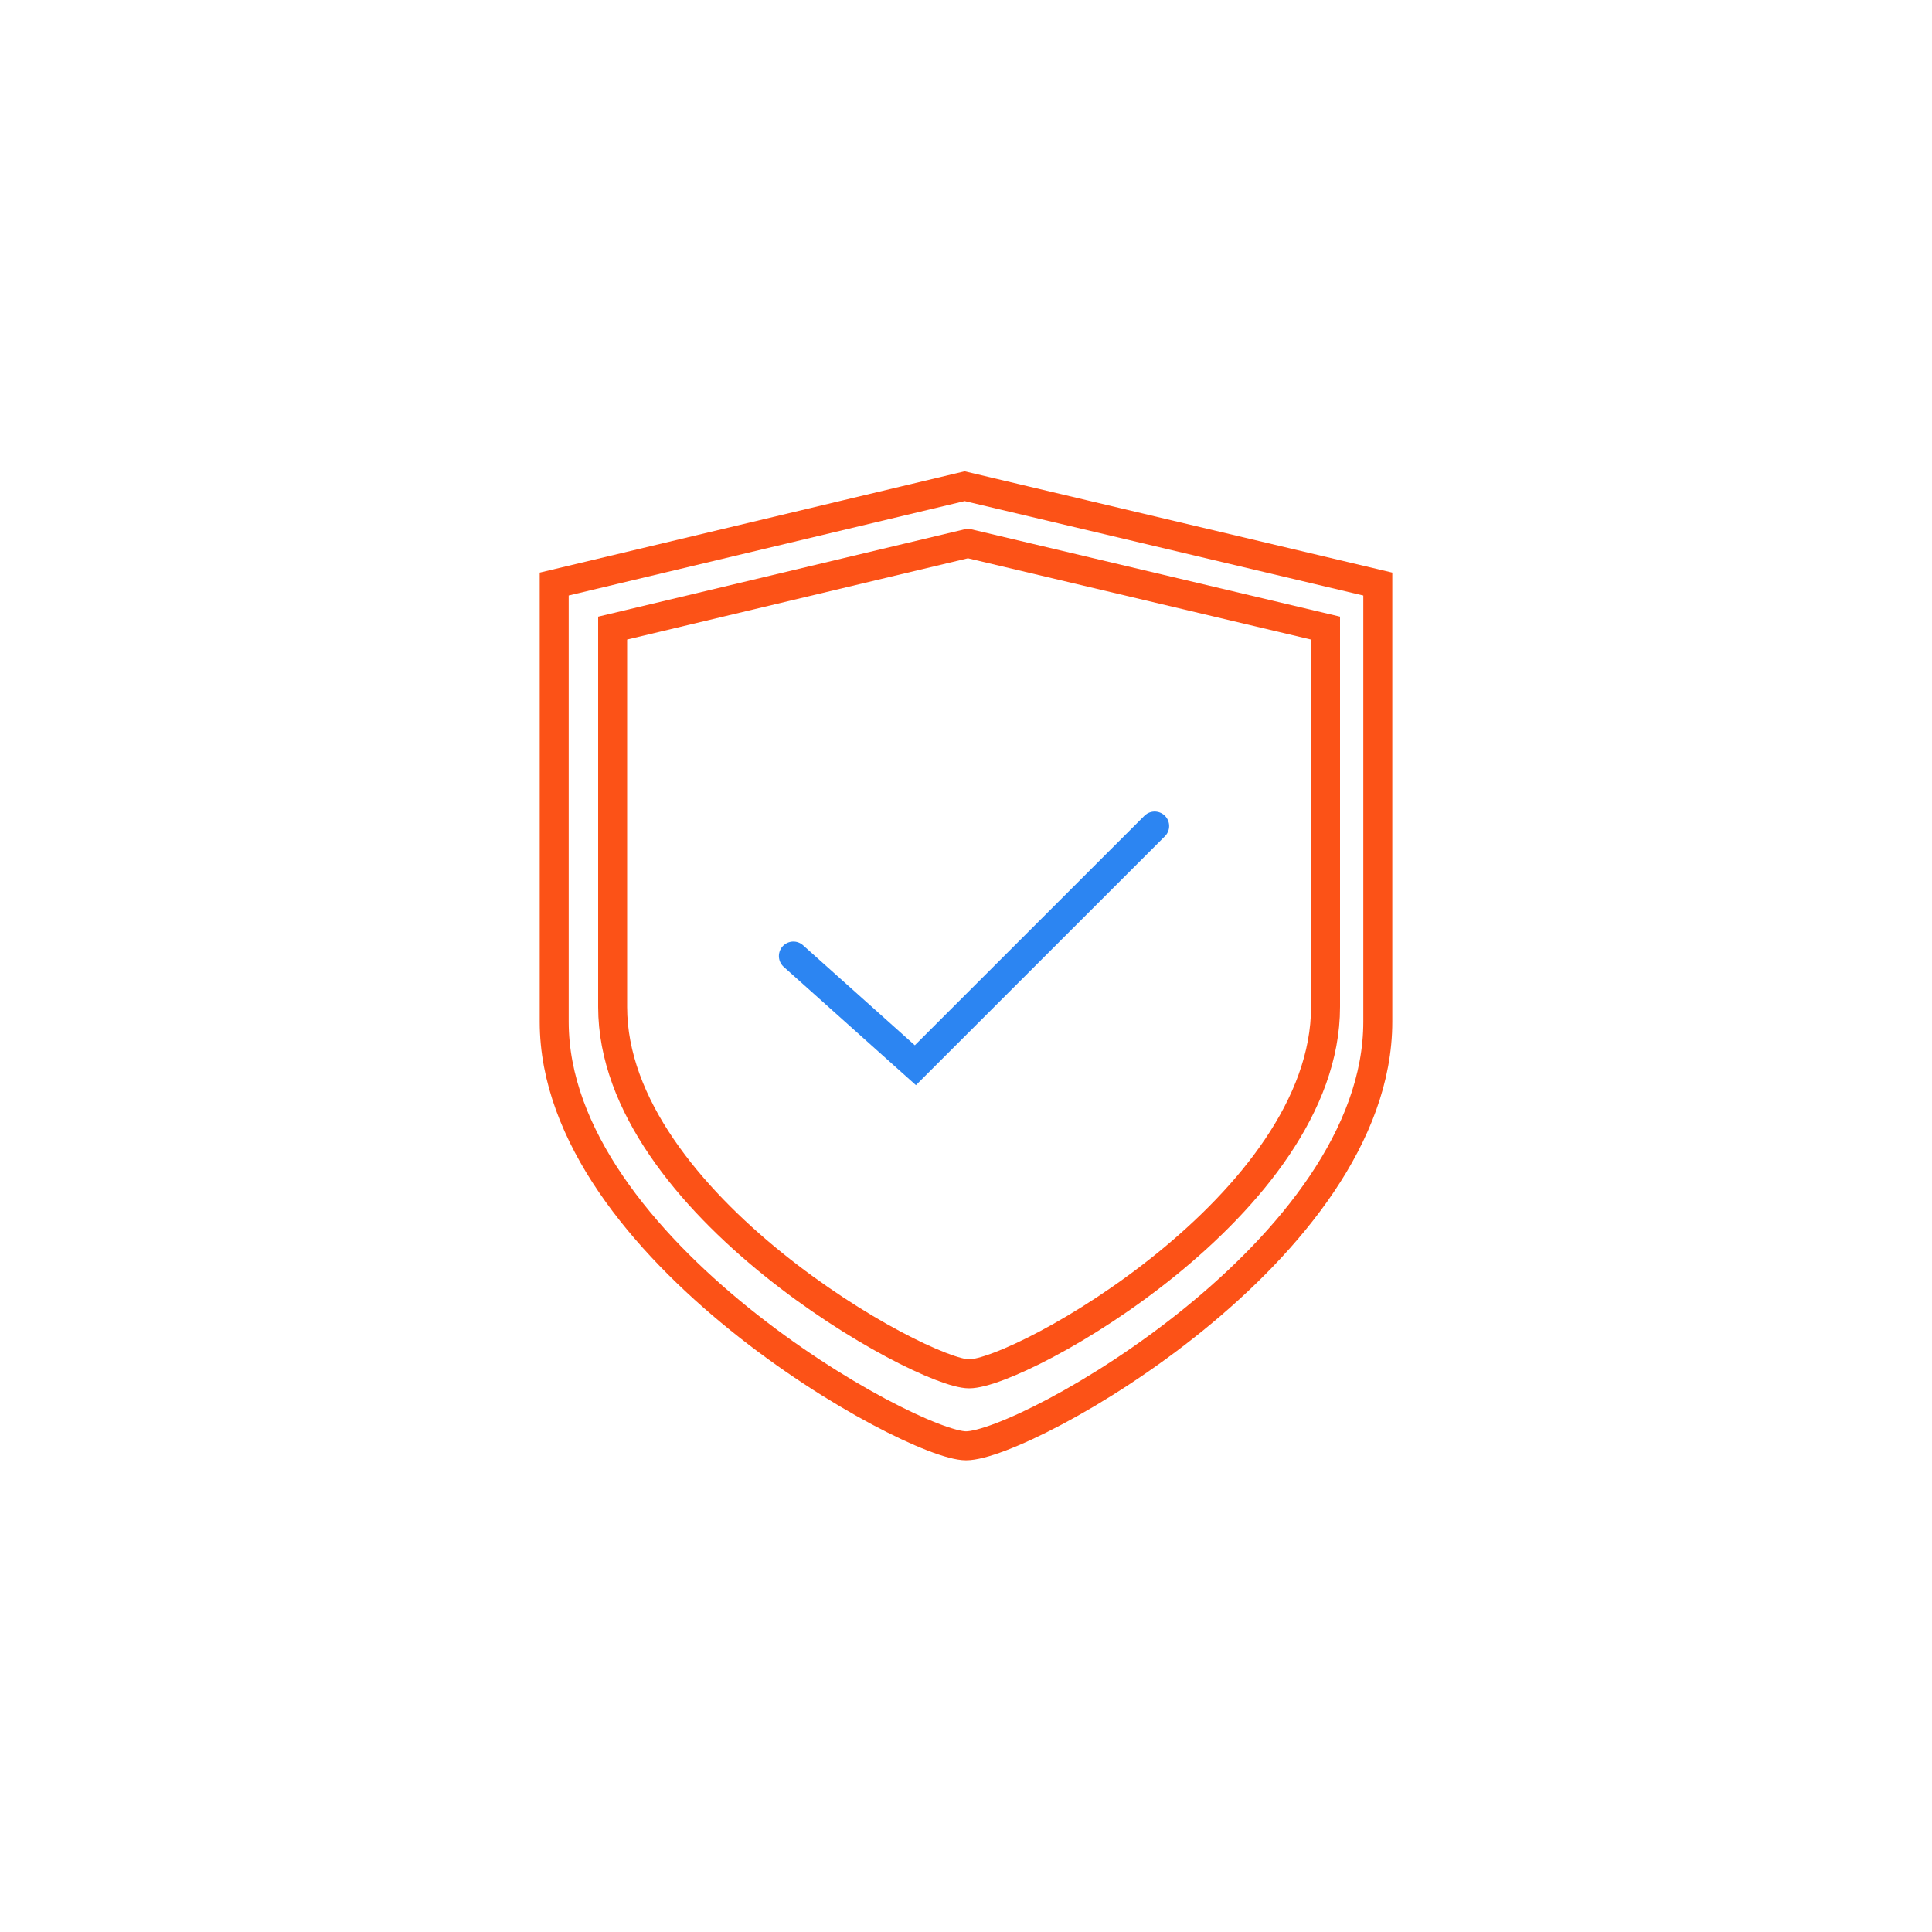
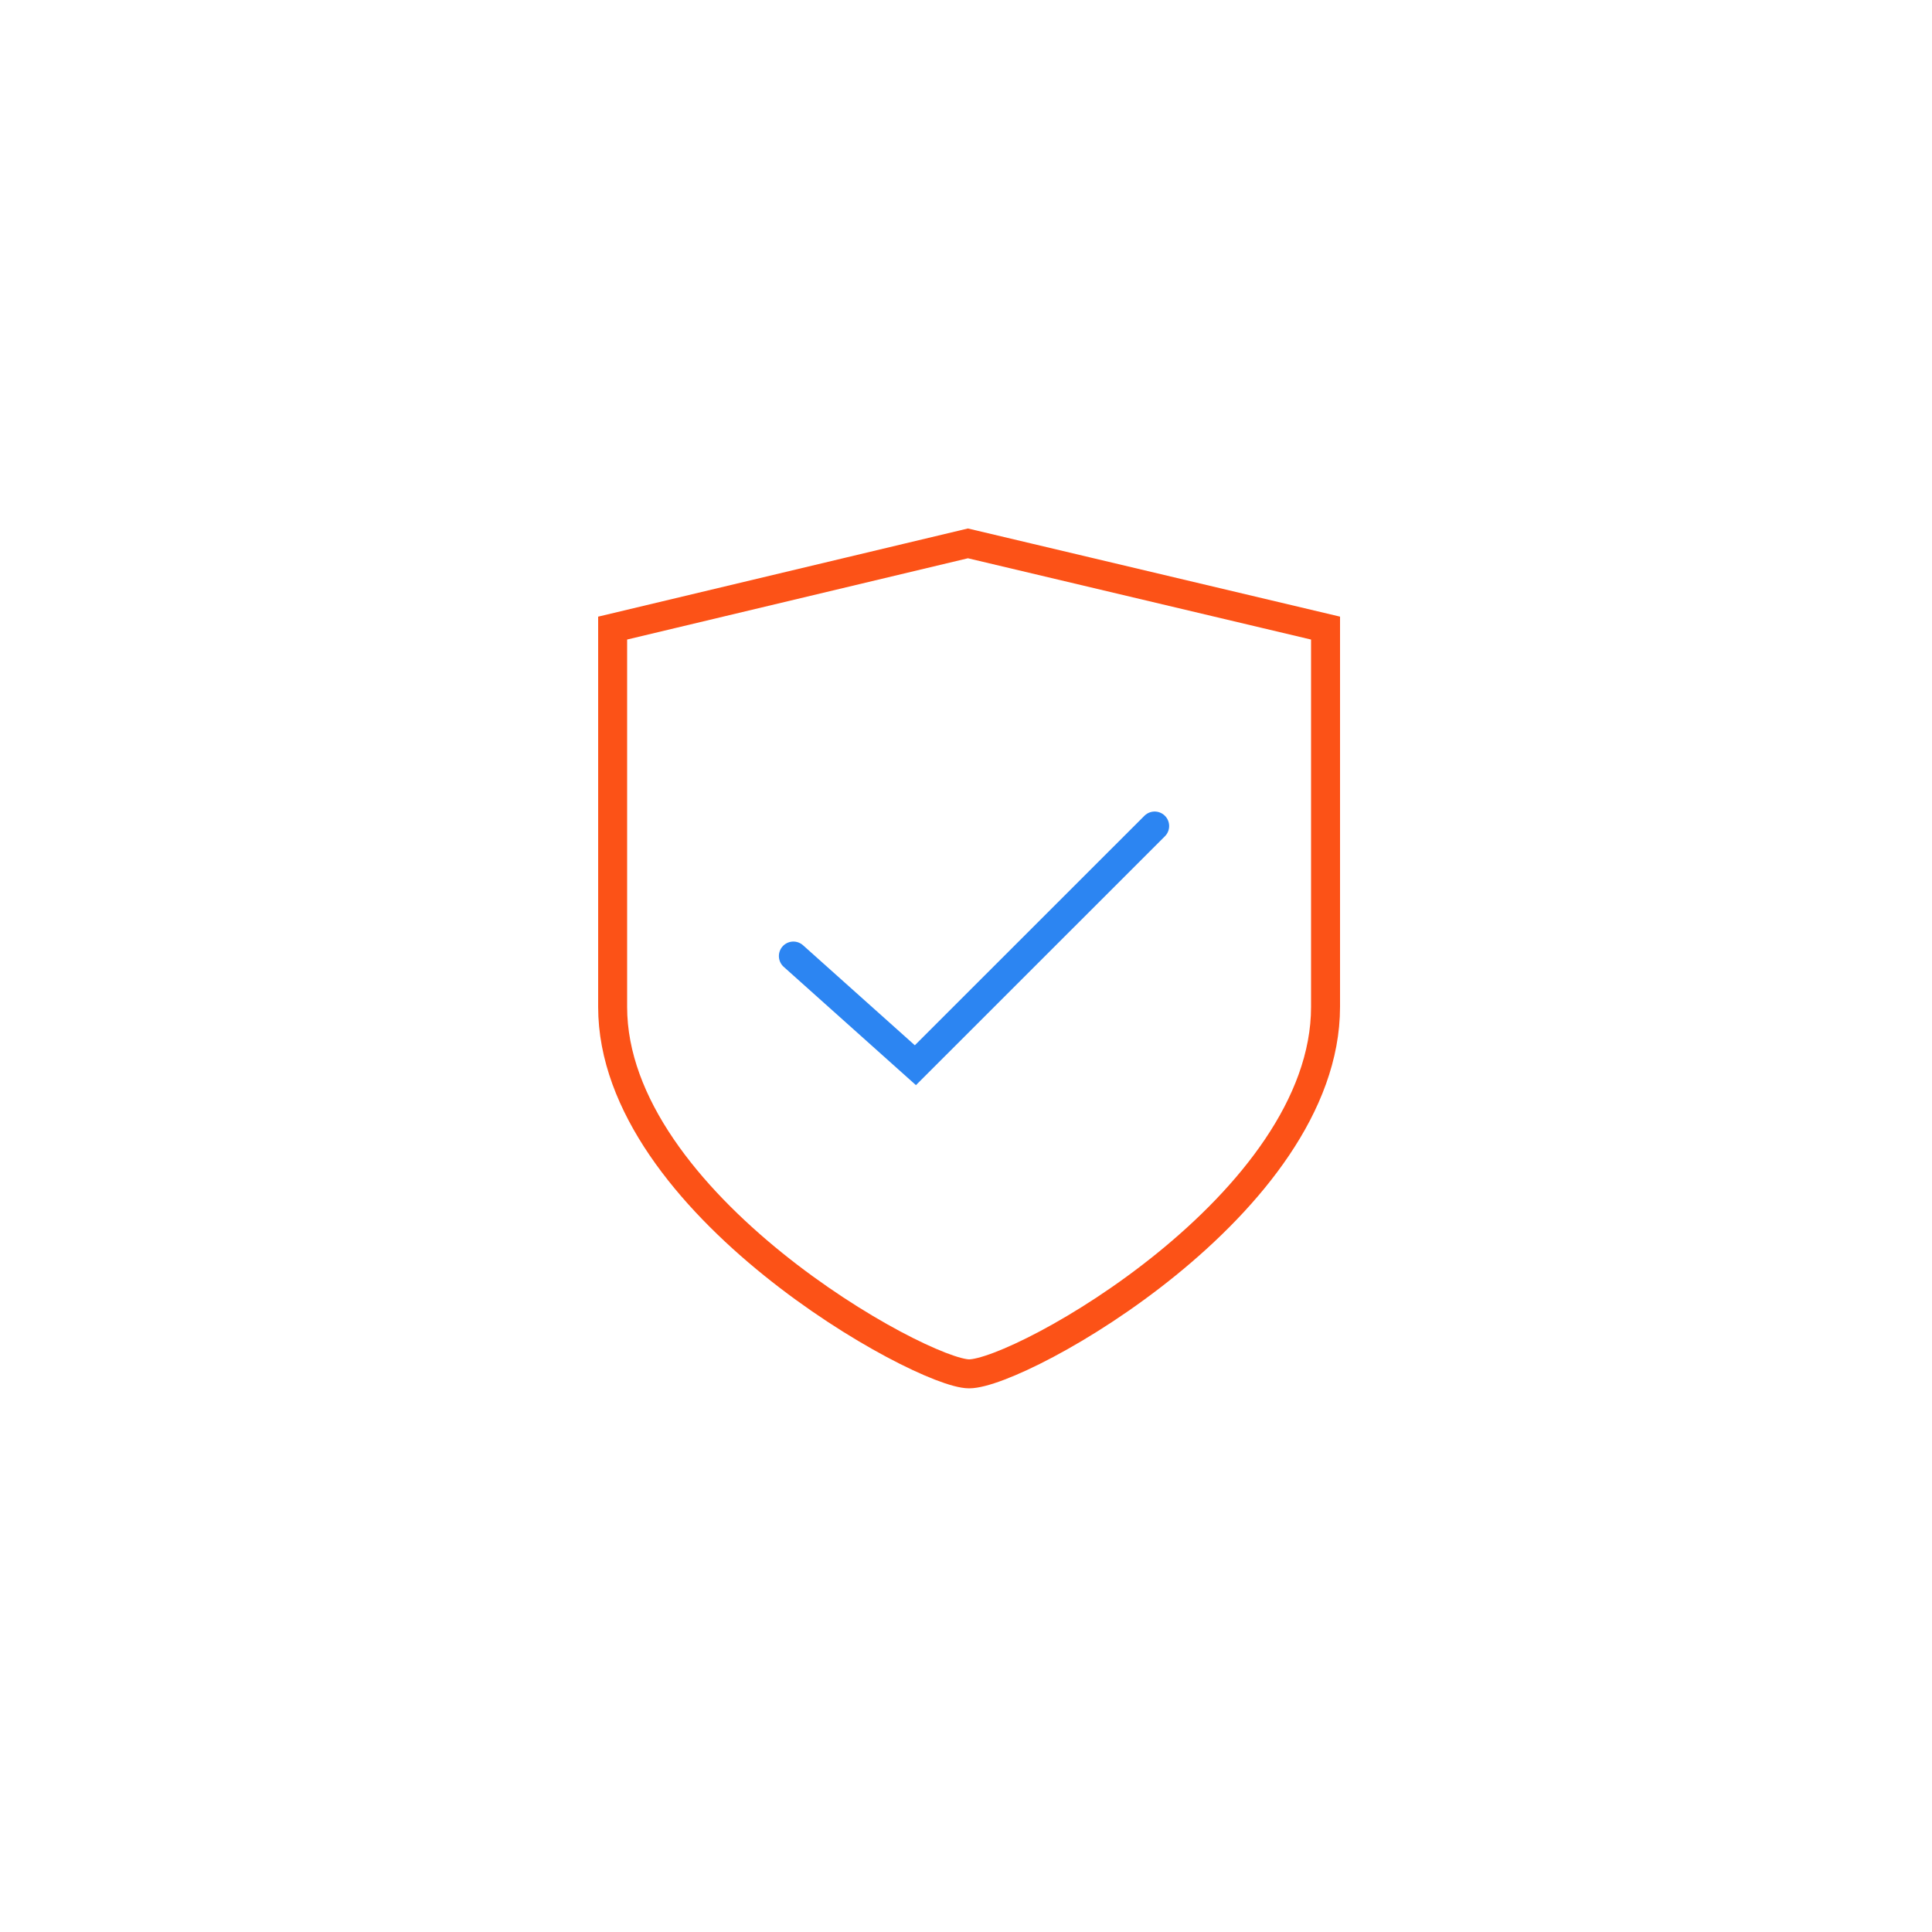
<svg xmlns="http://www.w3.org/2000/svg" id="Layer_1" viewBox="0 0 200 200">
  <defs>
    <style> .cls-1 { stroke: #fc5217; } .cls-1, .cls-2 { fill: none; stroke-miterlimit: 10; stroke-width: 3px; } .cls-2 { stroke: #2c85f2; stroke-linecap: round; } </style>
  </defs>
-   <path class="cls-1" d="M100,149.67h0c-5.67,0-42.63-20.35-42.63-43.9v-45.31l42.49-10.13,42.77,10.13v45.31c0,23.54-36.49,43.9-42.63,43.9Z" />
  <polyline class="cls-2" points="82.13 98.97 94.76 110.27 119.53 85.51" />
  <path class="cls-1" d="M100.32,142.22h0c-4.91,0-36.9-17.62-36.9-37.99v-39.21l36.78-8.77,37.02,8.77v39.21c0,20.38-31.58,37.99-36.9,37.99Z" />
</svg>